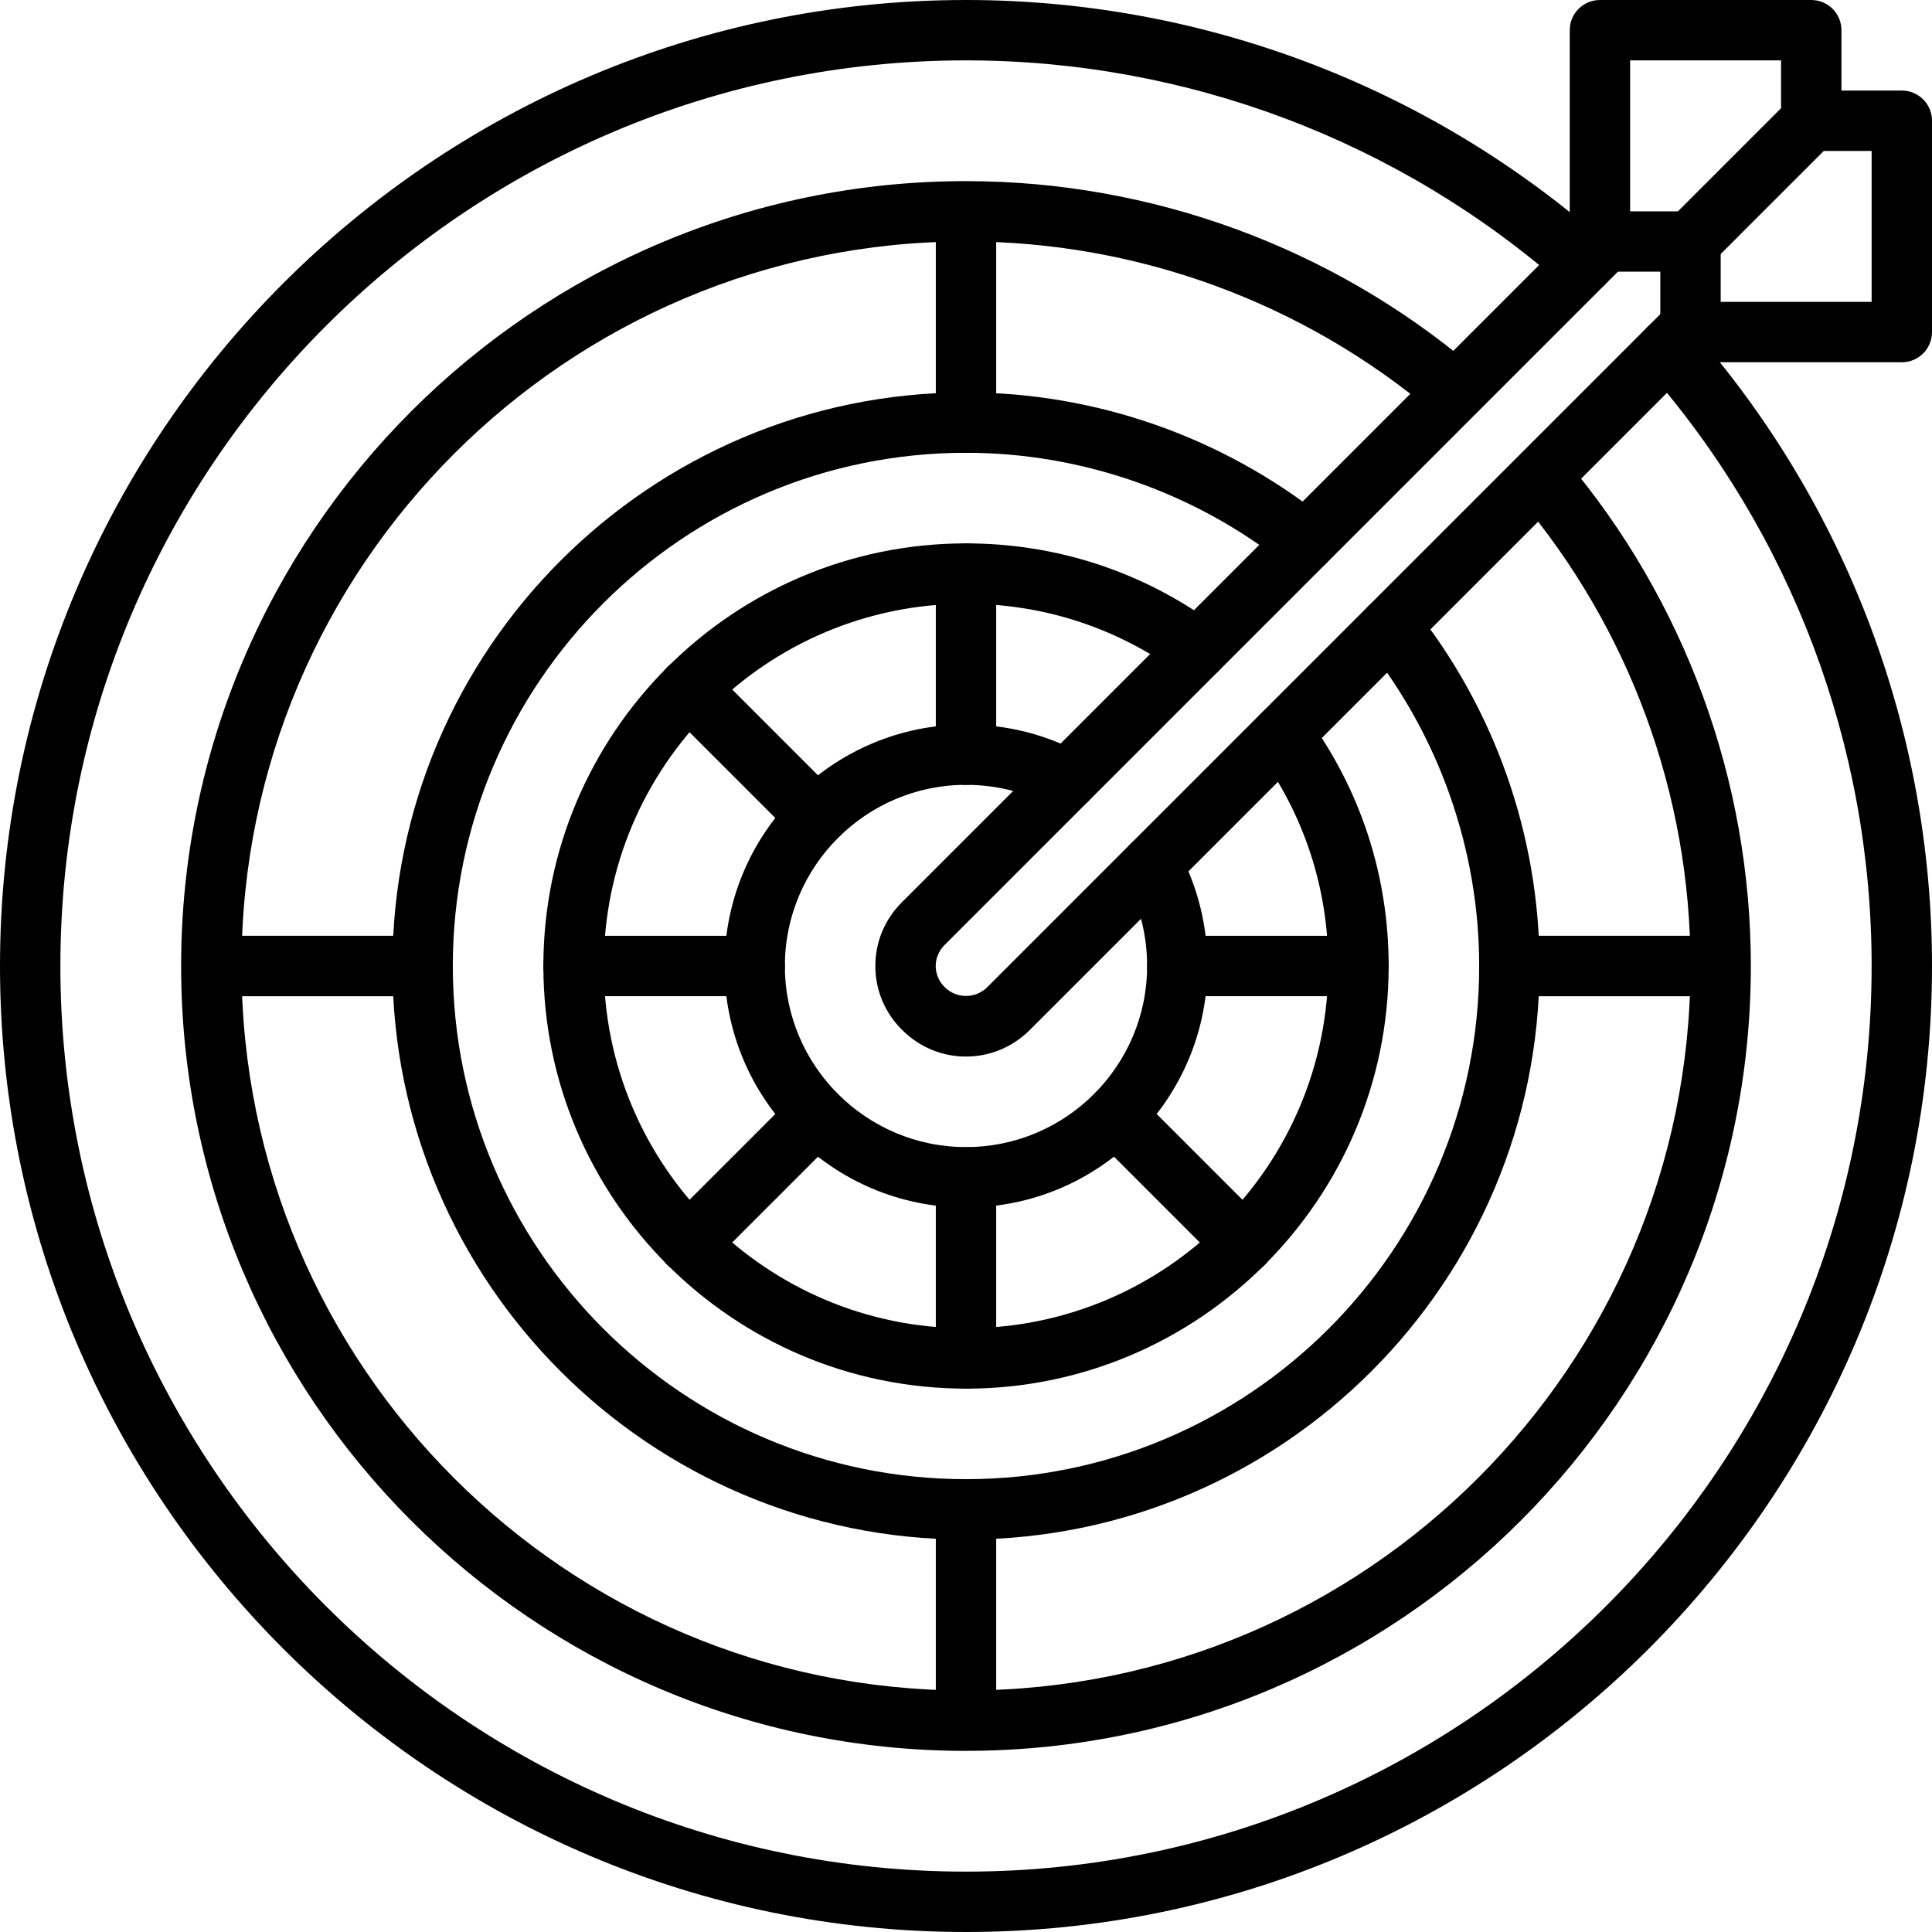
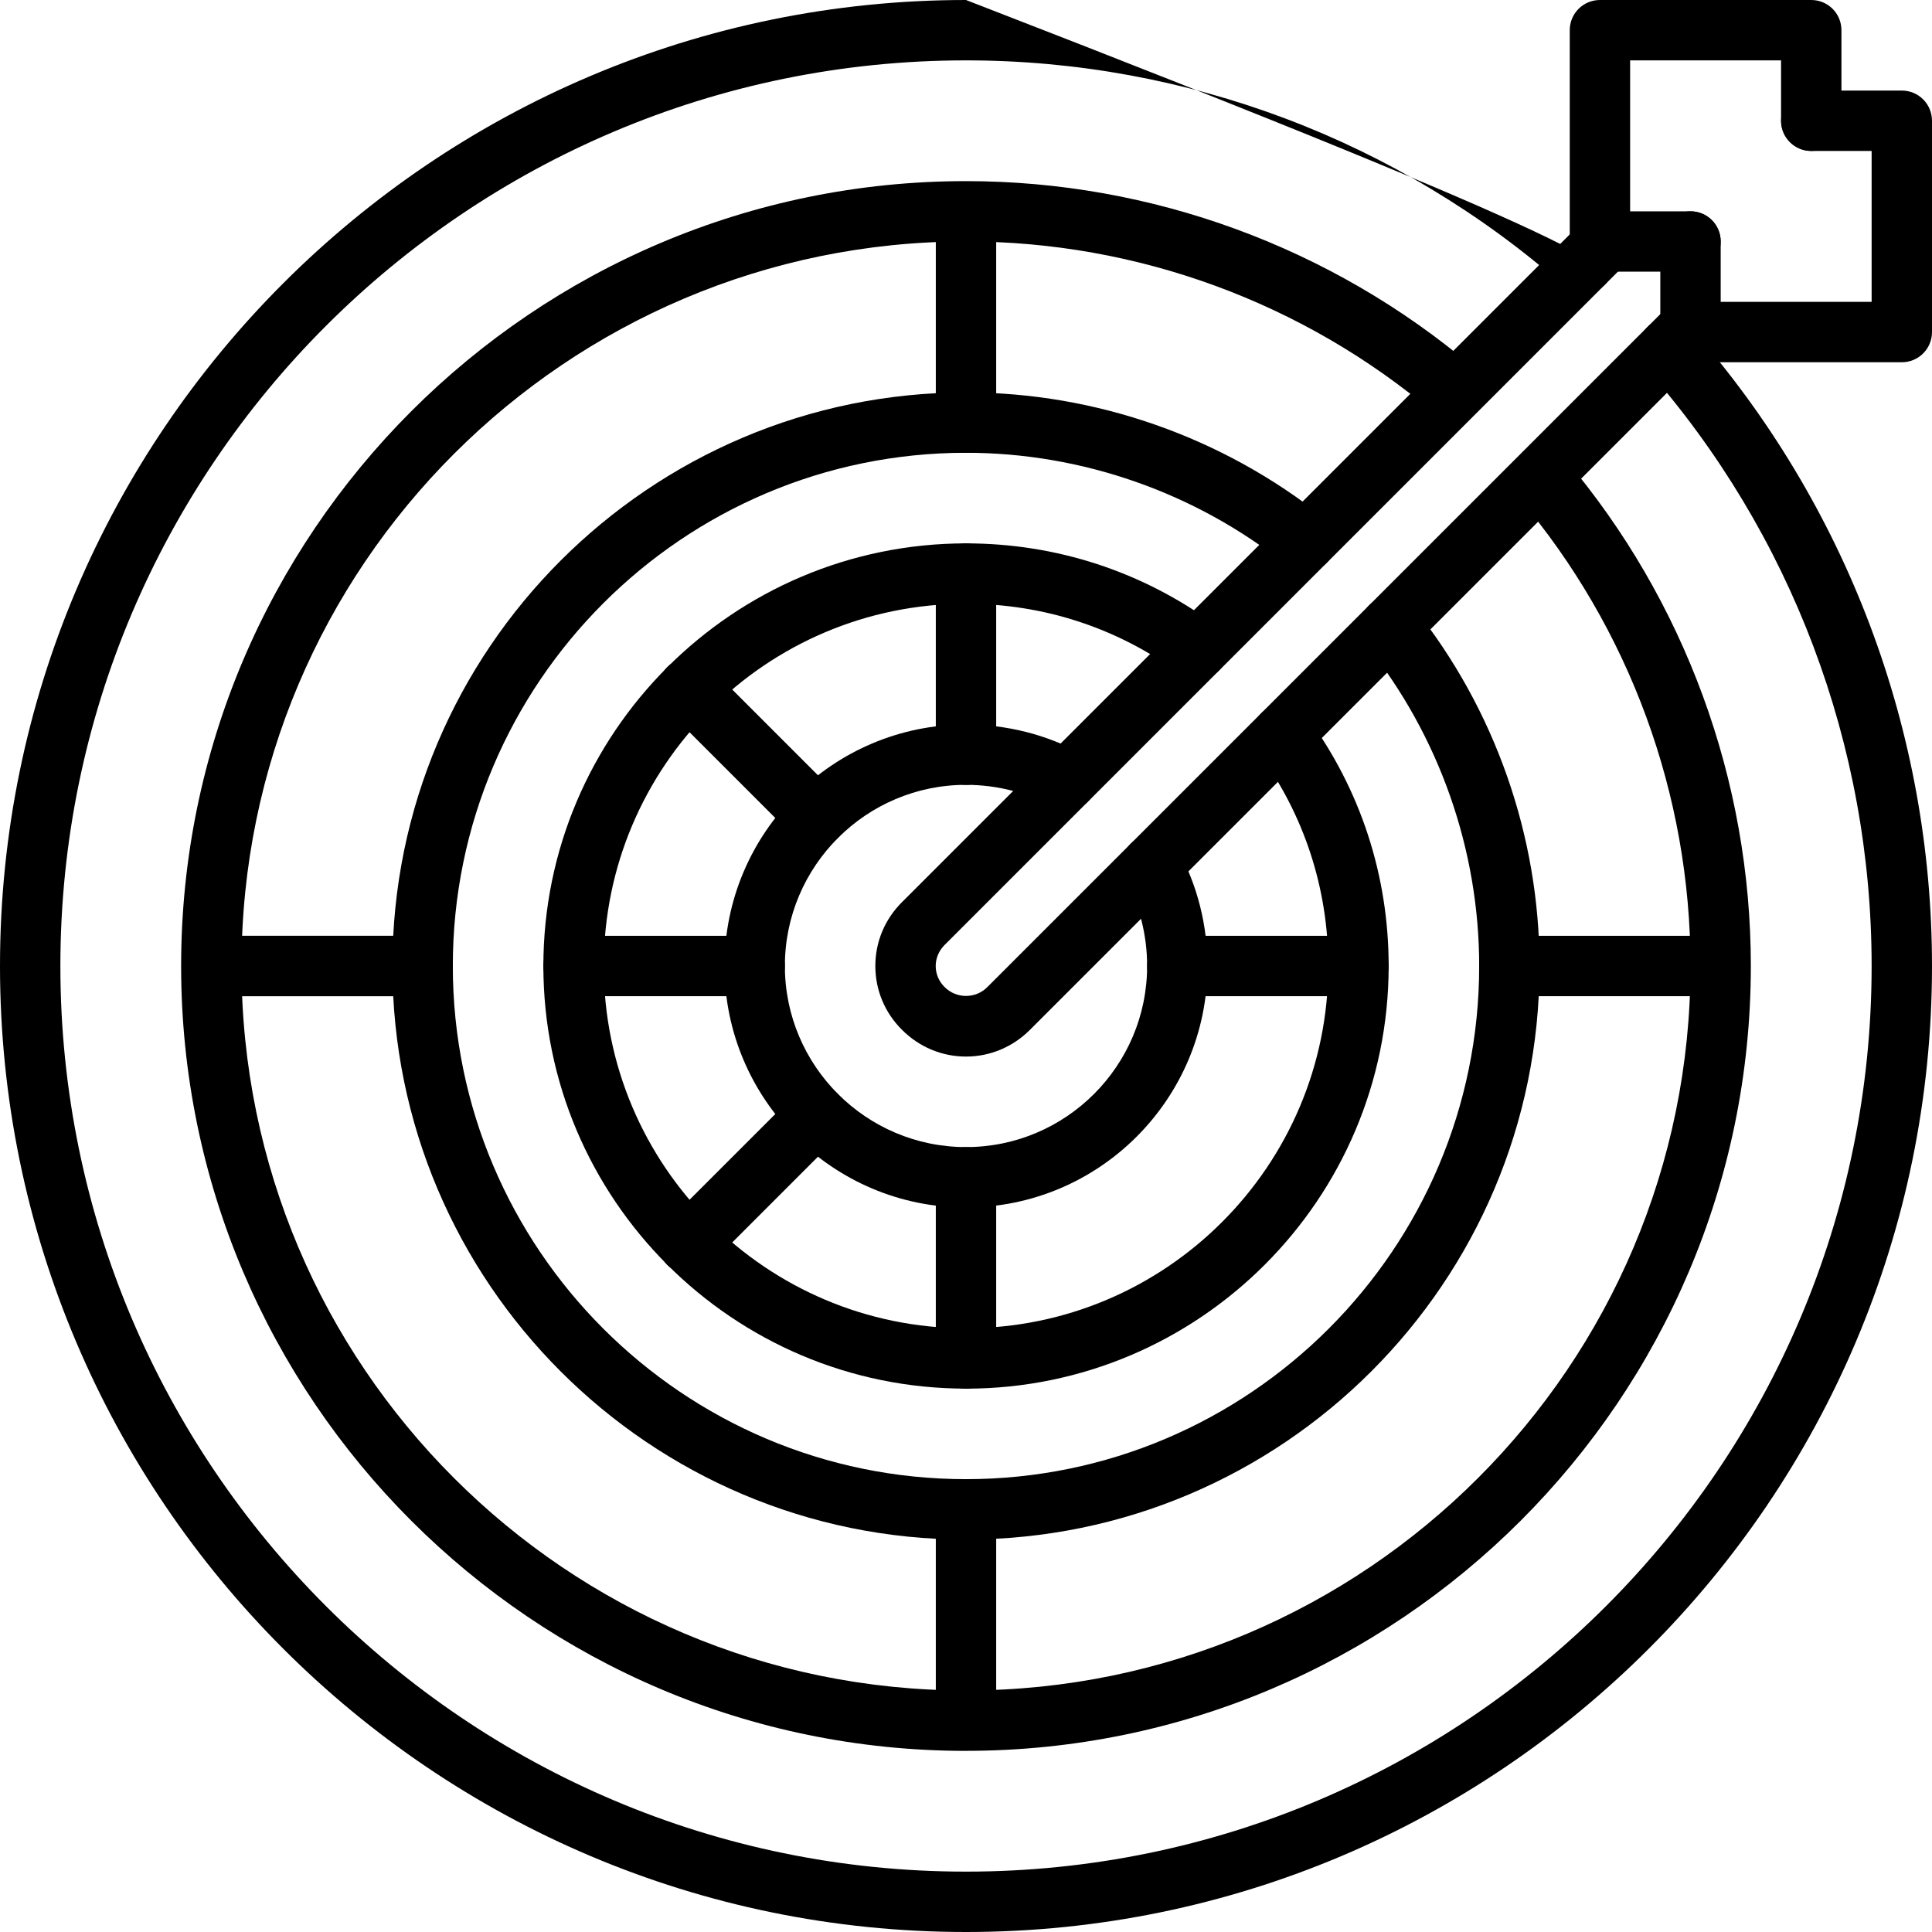
<svg xmlns="http://www.w3.org/2000/svg" width="56" height="56" viewBox="0 0 56 56" fill="none">
  <path d="M28 35C24.14 35 21 31.86 21 28C21 24.14 24.14 21 28 21C29.177 21 30.332 21.291 31.341 21.842C31.765 22.074 31.922 22.605 31.69 23.028C31.458 23.453 30.925 23.609 30.503 23.377C29.75 22.966 28.884 22.749 28 22.749C25.105 22.749 22.75 25.104 22.75 27.999C22.75 30.895 25.105 33.249 28 33.249C30.895 33.249 33.25 30.895 33.25 27.999C33.25 27.114 33.033 26.249 32.622 25.496C32.39 25.072 32.547 24.54 32.971 24.309C33.392 24.077 33.926 24.234 34.157 24.658C34.708 25.667 34.999 26.823 34.999 27.999C34.999 31.859 31.859 34.999 27.999 34.999L28 35Z" fill="black" />
  <path d="M28 40.25C21.245 40.25 15.75 34.755 15.75 28C15.75 21.245 21.245 15.75 28 15.75C30.623 15.75 33.122 16.568 35.229 18.116C35.619 18.402 35.703 18.95 35.416 19.338C35.132 19.727 34.584 19.812 34.194 19.526C32.39 18.2 30.248 17.5 28.001 17.5C22.211 17.5 17.501 22.21 17.501 28C17.501 33.79 22.211 38.5 28.001 38.5C33.791 38.5 38.501 33.79 38.501 28C38.501 25.753 37.8 23.61 36.475 21.807C36.189 21.418 36.273 20.87 36.663 20.584C37.05 20.297 37.598 20.383 37.885 20.772C39.434 22.878 40.251 25.378 40.251 28.001C40.251 34.756 34.756 40.251 28.001 40.251L28 40.25Z" fill="black" />
  <path d="M28 44.625C18.833 44.625 11.375 37.167 11.375 28C11.375 18.833 18.833 11.375 28 11.375C31.756 11.375 35.443 12.667 38.381 15.014C38.759 15.316 38.82 15.866 38.518 16.244C38.217 16.622 37.668 16.684 37.289 16.381C34.66 14.281 31.361 13.124 28 13.124C19.798 13.124 13.125 19.797 13.125 27.999C13.125 36.201 19.798 42.874 28 42.874C36.202 42.874 42.875 36.201 42.875 27.999C42.875 24.638 41.719 21.34 39.618 18.71C39.316 18.332 39.379 17.782 39.756 17.481C40.135 17.178 40.684 17.242 40.985 17.618C43.333 20.556 44.624 24.243 44.624 27.999C44.624 37.166 37.166 44.624 27.999 44.624L28 44.625Z" fill="black" />
  <path d="M28 50.75C15.455 50.75 5.25 40.545 5.25 28C5.25 15.455 15.455 5.25 28 5.25C33.376 5.25 38.593 7.163 42.693 10.635C43.061 10.946 43.108 11.498 42.794 11.868C42.485 12.235 41.933 12.283 41.562 11.969C37.778 8.765 32.961 6.999 28 6.999C16.421 6.999 7 16.42 7 27.999C7 39.578 16.421 48.999 28 48.999C39.579 48.999 49 39.578 49 27.999C49 23.038 47.234 18.221 44.03 14.438C43.718 14.068 43.763 13.516 44.132 13.205C44.502 12.892 45.054 12.938 45.364 13.306C48.837 17.406 50.749 22.623 50.749 27.999C50.749 40.544 40.544 50.749 27.999 50.749L28 50.75Z" fill="black" />
  <path d="M49 7.875H46.375C45.891 7.875 45.5 7.484 45.5 7V0.875C45.5 0.391 45.891 0 46.375 0H52.5C52.984 0 53.375 0.391 53.375 0.875V3.5C53.375 3.984 52.984 4.375 52.5 4.375C52.016 4.375 51.625 3.984 51.625 3.5V1.75H47.25V6.125H49C49.484 6.125 49.875 6.516 49.875 7C49.875 7.484 49.484 7.875 49 7.875Z" fill="black" />
  <path d="M55.125 10.5H49C48.516 10.5 48.125 10.109 48.125 9.625V7C48.125 6.516 48.516 6.125 49 6.125C49.484 6.125 49.875 6.516 49.875 7V8.75H54.25V4.375H52.5C52.016 4.375 51.625 3.984 51.625 3.5C51.625 3.016 52.016 2.625 52.5 2.625H55.125C55.609 2.625 56 3.016 56 3.5V9.625C56 10.109 55.609 10.5 55.125 10.5Z" fill="black" />
  <path d="M28 30.625C27.304 30.625 26.647 30.351 26.148 29.853C25.65 29.361 25.372 28.702 25.372 28C25.372 27.298 25.649 26.639 26.151 26.143L45.914 6.381C46.256 6.039 46.809 6.039 47.151 6.381C47.493 6.723 47.493 7.276 47.151 7.619L27.385 27.385C27.215 27.553 27.122 27.77 27.122 28C27.122 28.23 27.214 28.447 27.381 28.611C27.723 28.955 28.279 28.951 28.616 28.614L48.381 8.849C48.723 8.507 49.276 8.507 49.619 8.849C49.961 9.191 49.961 9.744 49.619 10.086L29.852 29.852C29.353 30.35 28.696 30.625 28 30.625Z" fill="black" />
-   <path d="M49 7.875C48.776 7.875 48.552 7.789 48.381 7.619C48.039 7.276 48.039 6.723 48.381 6.381L51.881 2.881C52.224 2.539 52.776 2.539 53.119 2.881C53.461 3.223 53.461 3.776 53.119 4.119L49.619 7.619C49.448 7.789 49.224 7.875 49 7.875Z" fill="black" />
  <path d="M21.875 28.875H16.625C16.141 28.875 15.75 28.484 15.75 28C15.75 27.516 16.141 27.125 16.625 27.125H21.875C22.359 27.125 22.75 27.516 22.75 28C22.75 28.484 22.359 28.875 21.875 28.875Z" fill="black" />
  <path d="M12.25 28.875H7C6.516 28.875 6.125 28.484 6.125 28C6.125 27.516 6.516 27.125 7 27.125H12.25C12.734 27.125 13.125 27.516 13.125 28C13.125 28.484 12.734 28.875 12.25 28.875Z" fill="black" />
  <path d="M49 28.875H43.75C43.266 28.875 42.875 28.484 42.875 28C42.875 27.516 43.266 27.125 43.75 27.125H49C49.484 27.125 49.875 27.516 49.875 28C49.875 28.484 49.484 28.875 49 28.875Z" fill="black" />
  <path d="M12.25 28.875H7C6.516 28.875 6.125 28.484 6.125 28C6.125 27.516 6.516 27.125 7 27.125H12.25C12.734 27.125 13.125 27.516 13.125 28C13.125 28.484 12.734 28.875 12.25 28.875Z" fill="black" />
-   <path d="M49 28.875H43.75C43.266 28.875 42.875 28.484 42.875 28C42.875 27.516 43.266 27.125 43.75 27.125H49C49.484 27.125 49.875 27.516 49.875 28C49.875 28.484 49.484 28.875 49 28.875Z" fill="black" />
  <path d="M28 13.125C27.516 13.125 27.125 12.734 27.125 12.25V7C27.125 6.516 27.516 6.125 28 6.125C28.484 6.125 28.875 6.516 28.875 7V12.25C28.875 12.734 28.484 13.125 28 13.125Z" fill="black" />
  <path d="M28 49.875C27.516 49.875 27.125 49.484 27.125 49V43.75C27.125 43.266 27.516 42.875 28 42.875C28.484 42.875 28.875 43.266 28.875 43.75V49C28.875 49.484 28.484 49.875 28 49.875Z" fill="black" />
  <path d="M39.375 28.875H34.125C33.641 28.875 33.25 28.484 33.25 28C33.25 27.516 33.641 27.125 34.125 27.125H39.375C39.859 27.125 40.25 27.516 40.25 28C40.25 28.484 39.859 28.875 39.375 28.875Z" fill="black" />
  <path d="M28 22.75C27.516 22.75 27.125 22.359 27.125 21.875V16.625C27.125 16.141 27.516 15.75 28 15.75C28.484 15.75 28.875 16.141 28.875 16.625V21.875C28.875 22.359 28.484 22.75 28 22.75Z" fill="black" />
  <path d="M28 40.25C27.516 40.25 27.125 39.859 27.125 39.375V34.125C27.125 33.641 27.516 33.25 28 33.25C28.484 33.25 28.875 33.641 28.875 34.125V39.375C28.875 39.859 28.484 40.25 28 40.25Z" fill="black" />
  <path d="M23.669 24.544C23.445 24.544 23.221 24.458 23.05 24.287L19.338 20.576C19.168 20.405 19.082 20.181 19.082 19.957C19.082 19.733 19.168 19.509 19.338 19.338C19.68 18.996 20.233 18.996 20.576 19.338L24.287 23.05C24.458 23.221 24.544 23.445 24.544 23.669C24.544 23.893 24.458 24.117 24.287 24.287C24.117 24.458 23.893 24.544 23.669 24.544Z" fill="black" />
-   <path d="M36.043 36.918C35.819 36.918 35.595 36.832 35.424 36.662L31.713 32.95C31.542 32.779 31.456 32.555 31.456 32.331C31.456 32.107 31.542 31.883 31.713 31.713C32.055 31.37 32.608 31.37 32.95 31.713L36.662 35.424C36.832 35.595 36.918 35.819 36.918 36.043C36.918 36.267 36.832 36.491 36.662 36.662C36.491 36.832 36.267 36.918 36.043 36.918Z" fill="black" />
  <path d="M19.957 36.918C19.733 36.918 19.509 36.832 19.338 36.662C19.168 36.491 19.082 36.267 19.082 36.043C19.082 35.819 19.168 35.595 19.338 35.424L23.05 31.713C23.392 31.37 23.945 31.37 24.287 31.713C24.458 31.883 24.544 32.107 24.544 32.331C24.544 32.555 24.458 32.779 24.287 32.95L20.576 36.662C20.405 36.832 20.181 36.918 19.957 36.918Z" fill="black" />
-   <path d="M28 56C12.561 56 0 43.439 0 28C0 12.561 12.561 0 28 0C34.813 0 41.376 2.476 46.481 6.974C46.843 7.292 46.878 7.845 46.559 8.208C46.239 8.573 45.687 8.607 45.324 8.286C40.539 4.072 34.387 1.75 28 1.75C13.526 1.75 1.75 13.526 1.75 28C1.75 42.474 13.526 54.25 28 54.25C42.474 54.25 54.25 42.474 54.25 28C54.25 21.613 51.929 15.461 47.714 10.676C47.394 10.313 47.429 9.76 47.792 9.441C48.154 9.123 48.707 9.155 49.026 9.519C53.524 14.624 56 21.187 56 28C56 43.439 43.439 56 28 56Z" fill="black" />
+   <path d="M28 56C12.561 56 0 43.439 0 28C0 12.561 12.561 0 28 0C46.843 7.292 46.878 7.845 46.559 8.208C46.239 8.573 45.687 8.607 45.324 8.286C40.539 4.072 34.387 1.75 28 1.75C13.526 1.75 1.75 13.526 1.75 28C1.75 42.474 13.526 54.25 28 54.25C42.474 54.25 54.25 42.474 54.25 28C54.25 21.613 51.929 15.461 47.714 10.676C47.394 10.313 47.429 9.76 47.792 9.441C48.154 9.123 48.707 9.155 49.026 9.519C53.524 14.624 56 21.187 56 28C56 43.439 43.439 56 28 56Z" fill="black" />
</svg>